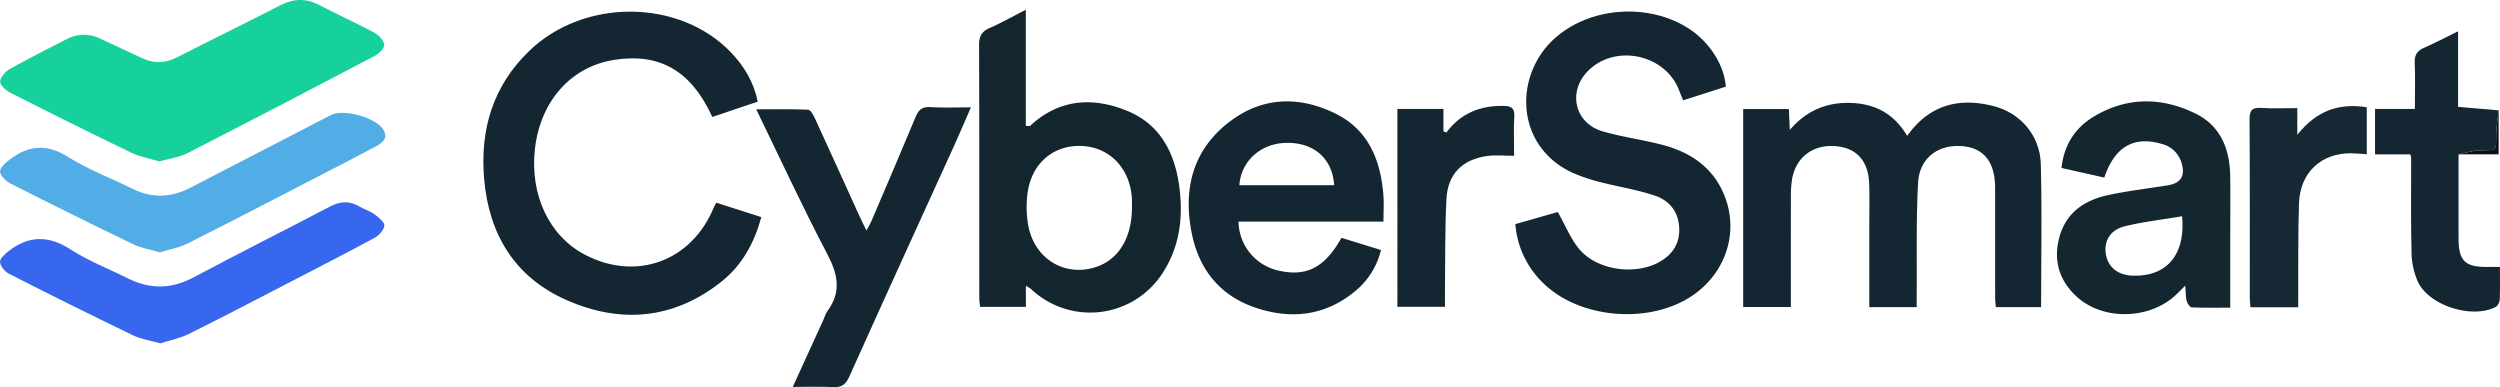
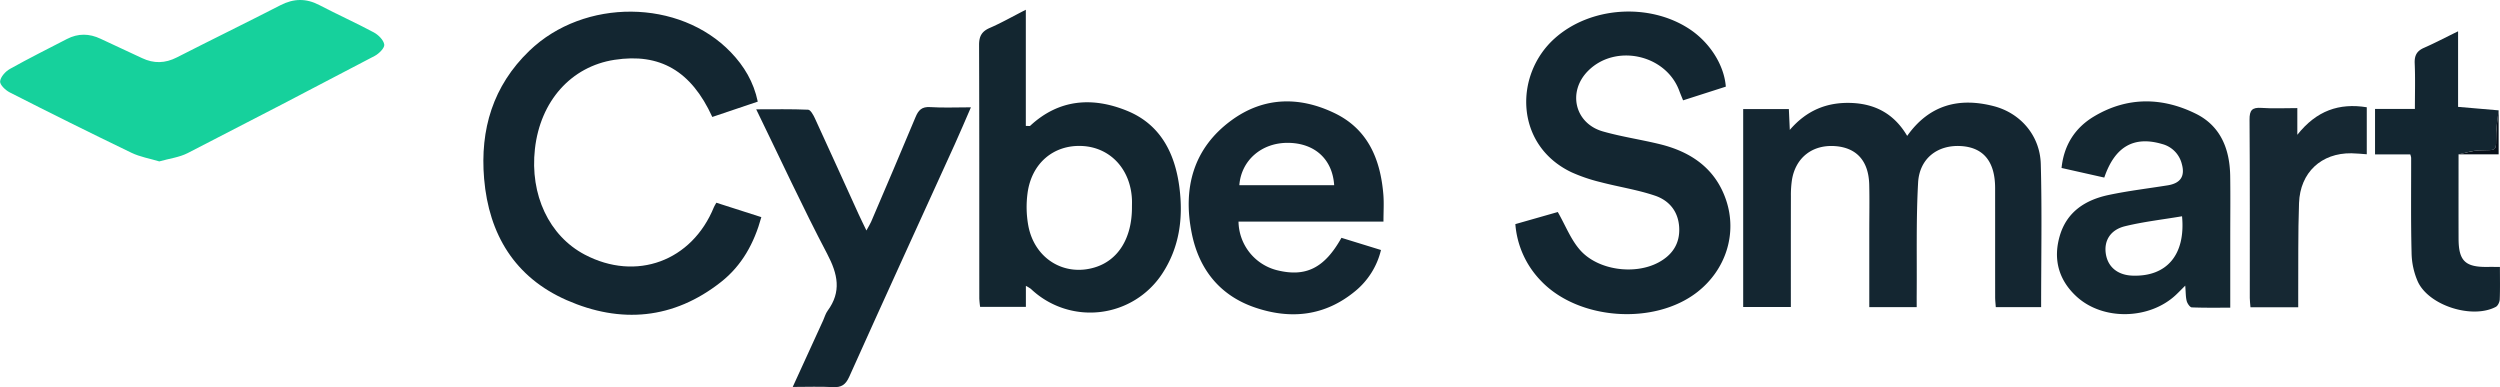
<svg xmlns="http://www.w3.org/2000/svg" width="1483.362" height="229.722" viewBox="0 0 1483.362 229.722">
  <defs>
    <clipPath id="clip-path">
      <rect id="Rectangle_165" data-name="Rectangle 165" width="1483.362" height="229.722" transform="translate(387.532 772.24)" fill="none" />
    </clipPath>
    <clipPath id="clip-path-2">
      <rect id="Rectangle_164" data-name="Rectangle 164" width="1483.362" height="229.722" fill="none" />
    </clipPath>
  </defs>
  <g id="Group_347" data-name="Group 347" transform="translate(-387.532 -772.24)" clip-path="url(#clip-path)">
    <g id="Group_346" data-name="Group 346" transform="translate(387.532 772.24)">
      <g id="Group_345" data-name="Group 345" clip-path="url(#clip-path-2)">
        <path id="Path_356" data-name="Path 356" d="M2463.461,1005.411h-26.9c-.134-2.017-.375-3.992-.377-5.966-.026-21.585.009-43.171-.021-64.757-.021-15.619-6.881-24.023-20.182-24.855-13.862-.867-24.714,7.241-25.517,21.74-1.217,21.976-.646,44.051-.829,66.084-.02,2.491,0,4.983,0,7.736H2361.5c0-15.392,0-30.448,0-45.505,0-9.052.185-18.109-.035-27.155-.342-14.024-7.413-21.906-20.134-22.875-13.458-1.026-23.541,6.745-25.708,20.011a61.3,61.3,0,0,0-.632,9.694c-.052,21.773-.027,43.547-.027,65.743h-28.285V887.862h27.1c.169,3.747.338,7.51.557,12.376,10.018-11.646,22-16.449,36.164-16.011,14.437.446,25.771,6.455,33.492,19.564,13.186-18.61,30.95-22.917,51.289-17.669,16.125,4.161,27.524,17.658,27.978,34.31.763,28.016.209,56.067.209,84.979" transform="translate(-1252.369 -823.156)" fill="#142631" />
        <path id="Path_357" data-name="Path 357" d="M1076.964,838.319l-26.983,9.1c-12.49-27.34-31.076-38.052-58.044-33.9-25.711,3.958-44.011,24.456-47.2,52.868-3.056,27.234,8.416,51.584,29.543,62.706,30.558,16.087,63.641,3.911,76.687-28.216.254-.625.653-1.191,1.421-2.565l26.694,8.549c-4.259,15.527-11.564,28.724-23.88,38.443-28.2,22.253-59.547,24.9-91.612,10.815-30.72-13.5-46.184-38.935-49-72.057-2.484-29.262,5.271-55.118,26.845-75.9,32.549-31.346,89.135-30.891,119.641.973,7.756,8.1,13.44,17.479,15.884,29.182" transform="translate(-627.344 -778.025)" fill="#132631" />
        <path id="Path_358" data-name="Path 358" d="M2163.357,829.379,2138,837.51c-.8-1.987-1.589-3.833-2.288-5.713-8.028-21.613-38.011-28.074-54.193-11.671-12.192,12.359-7.789,31.068,8.89,35.829,11.114,3.172,22.651,4.826,33.892,7.591,18.4,4.525,32.805,14.374,39.153,32.971,6.863,20.108-.171,41.608-17.024,54.751-25.5,19.885-70.564,16.722-92.794-6.692a54.242,54.242,0,0,1-15.163-33.626l25.181-7.177c4.572,7.989,7.748,16.423,13.345,22.7,10.611,11.892,32.362,14.762,46.4,7.228,8.125-4.36,12.85-11.139,12.279-20.9-.558-9.526-6.053-15.922-14.326-18.722-10.473-3.544-21.572-5.206-32.31-8.026a99.031,99.031,0,0,1-17.037-5.768c-33.877-15.946-34.467-57.811-10.181-79.54,21.121-18.9,55.927-21.185,79.715-5.7,12.149,7.907,20.821,21.378,21.811,34.333" transform="translate(-1139.344 -777.973)" fill="#132631" />
        <path id="Path_359" data-name="Path 359" d="M1481.981,946.683v12.465h-27.149a49.4,49.4,0,0,1-.493-5.055c-.029-50.115.044-100.23-.129-150.344-.017-5.158,1.6-8.05,6.363-10.113,6.722-2.912,13.124-6.564,21.375-10.774v68.914c1.754,0,2.333.179,2.553-.026,17.182-15.995,37.149-17.258,57.583-8.909,19.695,8.047,28.353,25.065,30.984,45.366,2.361,18.21.076,35.669-10.254,51.347a51.1,51.1,0,0,1-77.863,8.934,24.693,24.693,0,0,0-2.97-1.8M1544.92,900.1c0-1.623.071-3.249-.011-4.868-.906-18.012-13.064-30.857-29.831-31.546s-29.8,10.351-32.124,28.11a61.888,61.888,0,0,0,.483,19.27c3.707,19.492,21.2,30.166,39.4,24.675,13.937-4.207,22.095-17.366,22.084-35.641" transform="translate(-873.279 -777.077)" fill="#132630" />
        <path id="Path_360" data-name="Path 360" d="M482.094,868.012c-5.635-1.7-11.434-2.675-16.518-5.129q-36.287-17.507-72.188-35.806c-2.524-1.28-5.924-4.508-5.74-6.544.242-2.659,3.164-5.9,5.787-7.372,11.1-6.228,22.519-11.9,33.826-17.76,6.652-3.45,13.3-3.343,20.041-.137,8.156,3.88,16.4,7.577,24.556,11.453,6.987,3.32,13.692,3.146,20.655-.409,20.426-10.429,41.048-20.475,61.445-30.96,7.891-4.056,15.263-4.2,23.14-.076,10.662,5.586,21.674,10.507,32.278,16.195,2.716,1.457,5.805,4.52,6.209,7.22.292,1.96-3.112,5.388-5.63,6.712q-55.338,29.114-110.972,57.662c-5,2.555-10.941,3.263-16.888,4.952" transform="translate(-387.582 -772.24)" fill="#16d19c" />
        <path id="Path_361" data-name="Path 361" d="M1798.154,954.014h-86.008a30.231,30.231,0,0,0,22.748,28.839c17.1,4.275,28.236-1.166,38.325-19.2l23.462,7.229a45.179,45.179,0,0,1-15.285,24.4c-17.841,14.757-38.148,17-59.49,9.717-20.895-7.125-33.179-22.713-37.464-43.826-5.435-26.782.694-50.612,23.654-67.334,19.115-13.922,40.341-14.2,61.2-4.089,19.79,9.594,27.1,27.517,28.794,48.283.407,5,.06,10.056.06,15.983m-29.248-21.579c-1.008-15.542-11.622-24.99-27.349-25.136-15.6-.146-27.782,10.282-28.92,25.136Z" transform="translate(-977.279 -822.544)" fill="#142631" />
        <path id="Path_362" data-name="Path 362" d="M2656.612,927.9l-25.355-5.7c1.413-13.679,8.092-23.9,19.271-30.575,19.626-11.722,40.323-11.534,60.419-1.6,14.782,7.312,20.136,21.081,20.378,36.955.185,12.057.032,24.118.032,36.178,0,13.635,0,27.27,0,41.938-6.822,0-14.83.145-22.82-.171-1.087-.043-2.6-2.256-3-3.715-.647-2.367-.534-4.942-.887-9.183-2.485,2.464-3.943,3.975-5.469,5.415-15.719,14.834-43.451,15.487-59.155.923-10.371-9.618-13.817-21.761-9.932-35.5,4.141-14.64,15.248-21.7,29.155-24.645,11.546-2.444,23.312-3.843,34.98-5.707,7.6-1.214,10.439-5.38,8.379-12.712a16.241,16.241,0,0,0-11.65-11.8c-16.687-4.932-28.056,1.4-34.345,19.893m46.14,22.97c-11.569,1.949-22.856,3.228-33.807,5.892-8.84,2.15-12.647,8.763-11.392,16.523s7.056,12.481,15.743,12.806c20.306.759,31.633-12.319,29.456-35.22" transform="translate(-1408.049 -822.539)" fill="#142731" />
        <path id="Path_363" data-name="Path 363" d="M1233.062,1054.935c6.377-13.937,12.225-26.714,18.068-39.493.866-1.9,1.406-4.025,2.614-5.666,8.369-11.364,6.061-21.805-.207-33.735-14.534-27.661-27.647-56.068-42.145-85.832,10.827,0,20.832-.206,30.809.233,1.418.063,3.083,3.084,3.982,5.035,8.722,18.928,17.3,37.923,25.936,56.889,1.339,2.94,2.788,5.83,4.665,9.741,1.239-2.277,2.187-3.725,2.856-5.293,8.818-20.654,17.686-41.288,26.312-62.023,1.73-4.159,3.775-6.21,8.668-5.894,7.608.493,15.271.13,24.176.13-3.393,7.785-6.369,14.87-9.548,21.863-20.893,45.953-41.932,91.841-62.6,137.894-2.193,4.886-4.677,6.538-9.8,6.257-7.539-.414-15.118-.107-23.782-.107" transform="translate(-762.704 -825.35)" fill="#132631" />
-         <path id="Path_364" data-name="Path 364" d="M482.637,1076.333c-5.743-1.65-11.4-2.457-16.3-4.824q-36.926-17.824-73.452-36.468c-2.449-1.246-5.1-4.432-5.34-6.943-.193-1.983,2.842-4.727,5-6.418,11.948-9.35,23.726-9.552,36.844-1.077,10.631,6.868,22.707,11.487,34.1,17.2,13.211,6.62,25.933,6.331,39.163-.748,26.76-14.317,53.944-27.84,80.8-41.979,6.242-3.286,11.779-3.3,17.69.23,2.778,1.657,6.064,2.553,8.625,4.459,2.43,1.807,6.044,4.678,5.826,6.73-.284,2.683-3.344,5.907-6.039,7.364-17.32,9.361-34.852,18.333-52.344,27.374-19.143,9.895-38.227,19.91-57.538,29.467-5.294,2.62-11.307,3.789-17.034,5.637" transform="translate(-387.532 -872.602)" fill="#3766ef" />
-         <path id="Path_365" data-name="Path 365" d="M482.391,977.909c-5.644-1.655-11.039-2.477-15.739-4.742Q430.01,955.5,393.734,937.09c-2.71-1.374-6.1-4.7-6.124-7.148-.026-2.428,3.458-5.358,6-7.27,11.056-8.3,21.854-9.215,34.369-1.336,12.085,7.609,25.738,12.707,38.622,19.071,11.538,5.7,22.809,4.944,34-.847Q542.288,918,583.973,896.438c7.5-3.87,26.936,1.59,31.126,8.832,2.977,5.143-.766,7.784-4.557,9.826-9.589,5.165-19.287,10.129-28.967,15.123-27.6,14.239-55.135,28.588-82.868,42.554-5.053,2.545-10.915,3.483-16.316,5.137" transform="translate(-387.567 -828.214)" fill="#52ace5" />
        <path id="Path_366" data-name="Path 366" d="M3024.624,879.361c0,16.7-.036,33.393.011,50.089.037,13.1,3.961,16.878,17.1,16.7,2.262-.031,4.526,0,7.434,0,0,6.92.153,13.118-.109,19.3-.065,1.533-1.086,3.743-2.325,4.4-13.87,7.323-39.468-.6-46.21-14.817a44.085,44.085,0,0,1-3.778-17.342c-.482-18.77-.213-37.56-.253-56.342a10.883,10.883,0,0,0-.521-1.976h-20.906V852.409h23.651c0-9.142.274-18.117-.114-27.064-.2-4.618,1.233-7.308,5.458-9.169,6.494-2.86,12.791-6.168,20.277-9.827v44.836l24.062,2.063c-.486,4.451-1.285,8.894-1.4,13.355-.3,11.635,1.166,10.007-10.435,10.431-4.006.146-7.967,1.516-11.948,2.326" transform="translate(-1565.853 -787.773)" fill="#132631" />
        <path id="Path_367" data-name="Path 367" d="M2867.224,1007.183h-28.329c-.154-1.993-.408-3.757-.409-5.521-.024-35.266.107-70.533-.148-105.8-.041-5.587,1.508-7.357,7.054-6.974,6.852.474,13.762.113,21.3.113v15.848c11.41-14.387,24.814-18.968,41.207-16.342V916.4c-3.239-.216-6.173-.548-9.111-.587-17.814-.234-30.433,11.336-31.084,29.523-.647,18.074-.363,36.181-.482,54.274-.015,2.281,0,4.562,0,7.576" transform="translate(-1503.586 -824.867)" fill="#162833" />
-         <path id="Path_368" data-name="Path 368" d="M1939.027,903.37c8.514-11.389,20.016-15.982,33.821-15.767,4.537.071,6.778,1.144,6.464,6.331-.448,7.37-.114,14.787-.114,23.276-5.542,0-10.818-.588-15.919.111-14.876,2.039-23.5,10.686-24.244,25.765-.927,18.728-.641,37.518-.871,56.281-.028,2.3,0,4.6,0,7.439h-28.217V889.424h27.32V902.7l1.764.666" transform="translate(-1080.812 -824.771)" fill="#142631" />
        <path id="Path_369" data-name="Path 369" d="M3066.057,918.576c3.982-.81,7.943-2.18,11.948-2.326,11.6-.424,10.14,1.2,10.435-10.431.113-4.46.912-8.9,1.4-13.355,0,8.37,0,16.74,0,26.112h-23.782" transform="translate(-1607.286 -826.988)" fill="#070f19" />
      </g>
    </g>
  </g>
</svg>